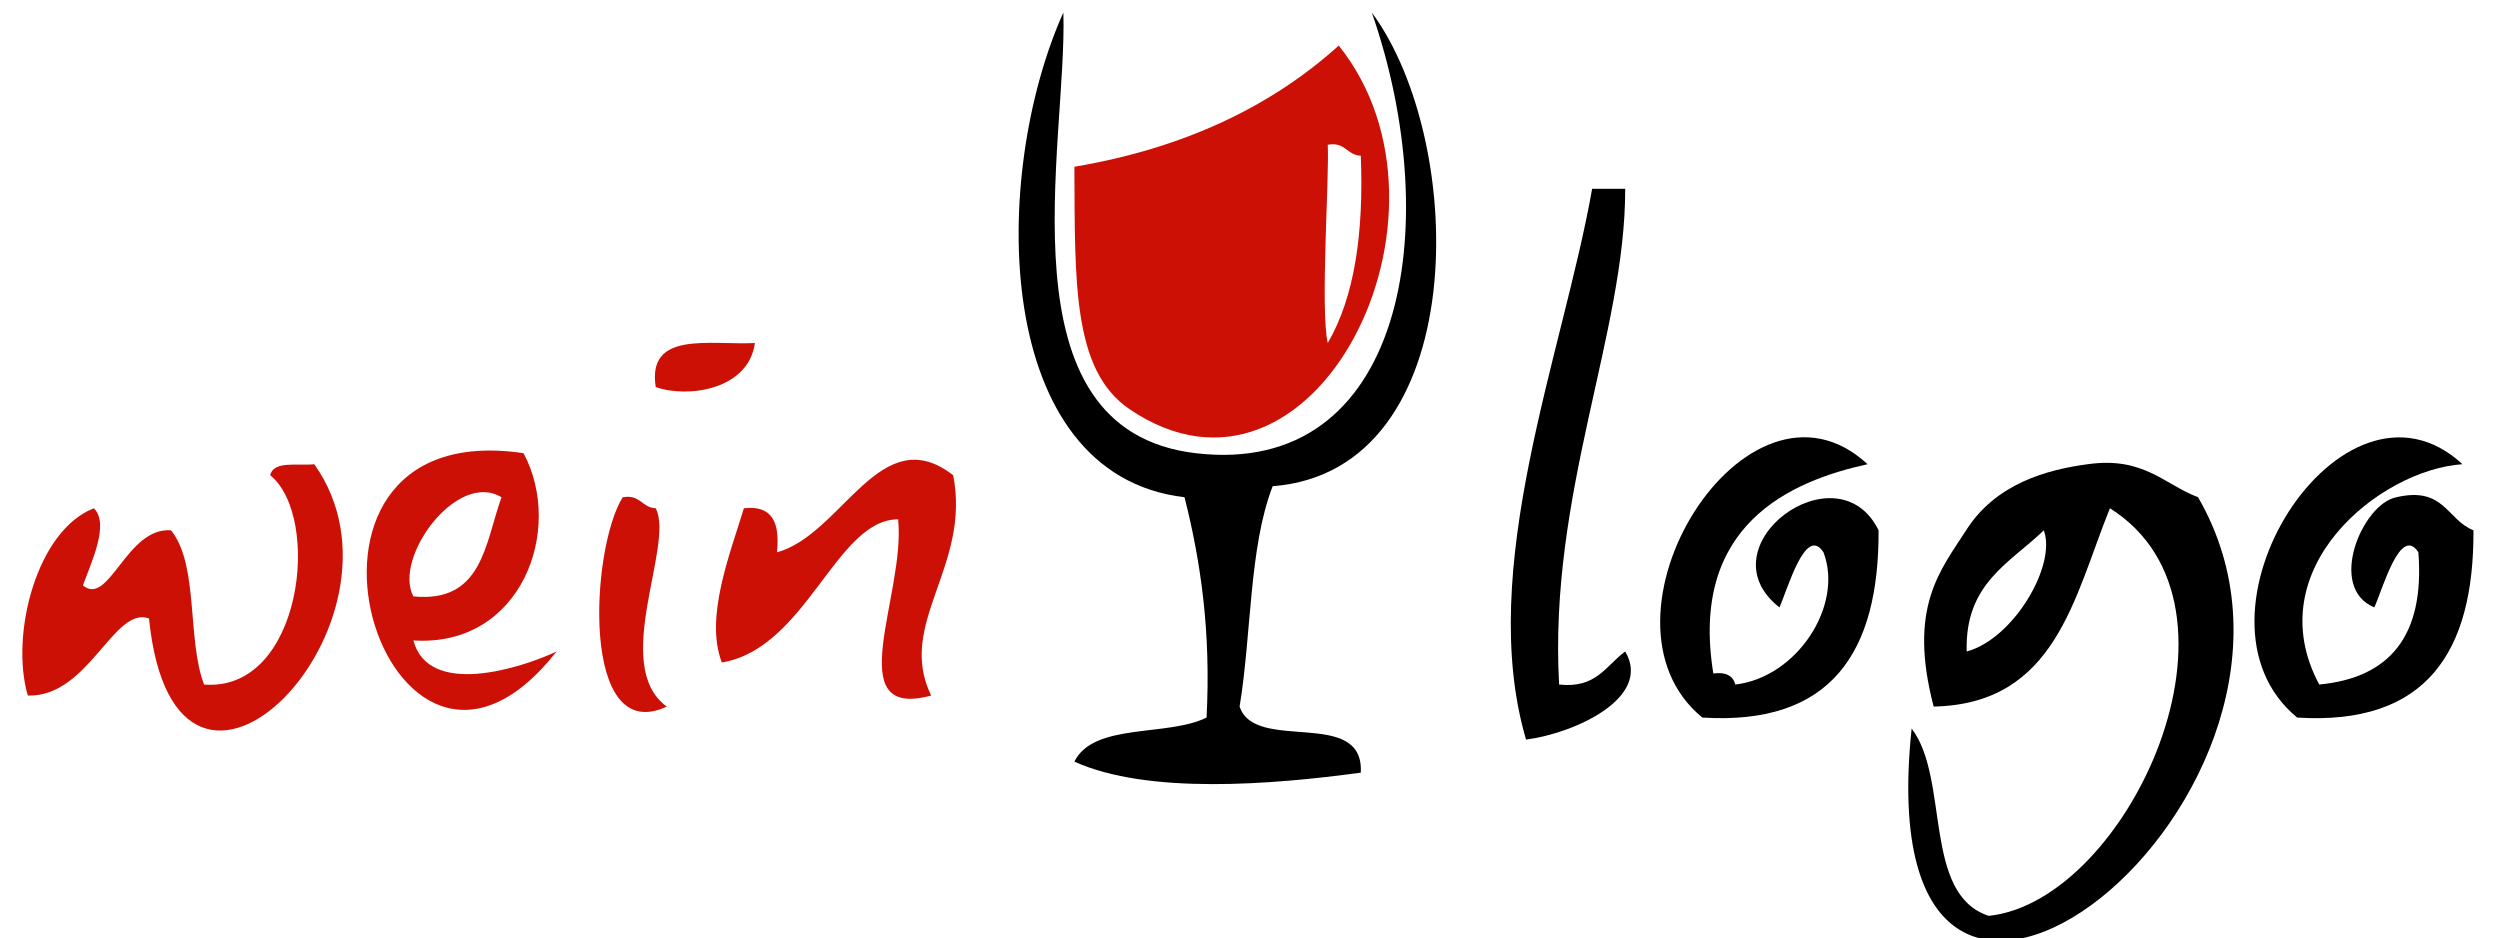
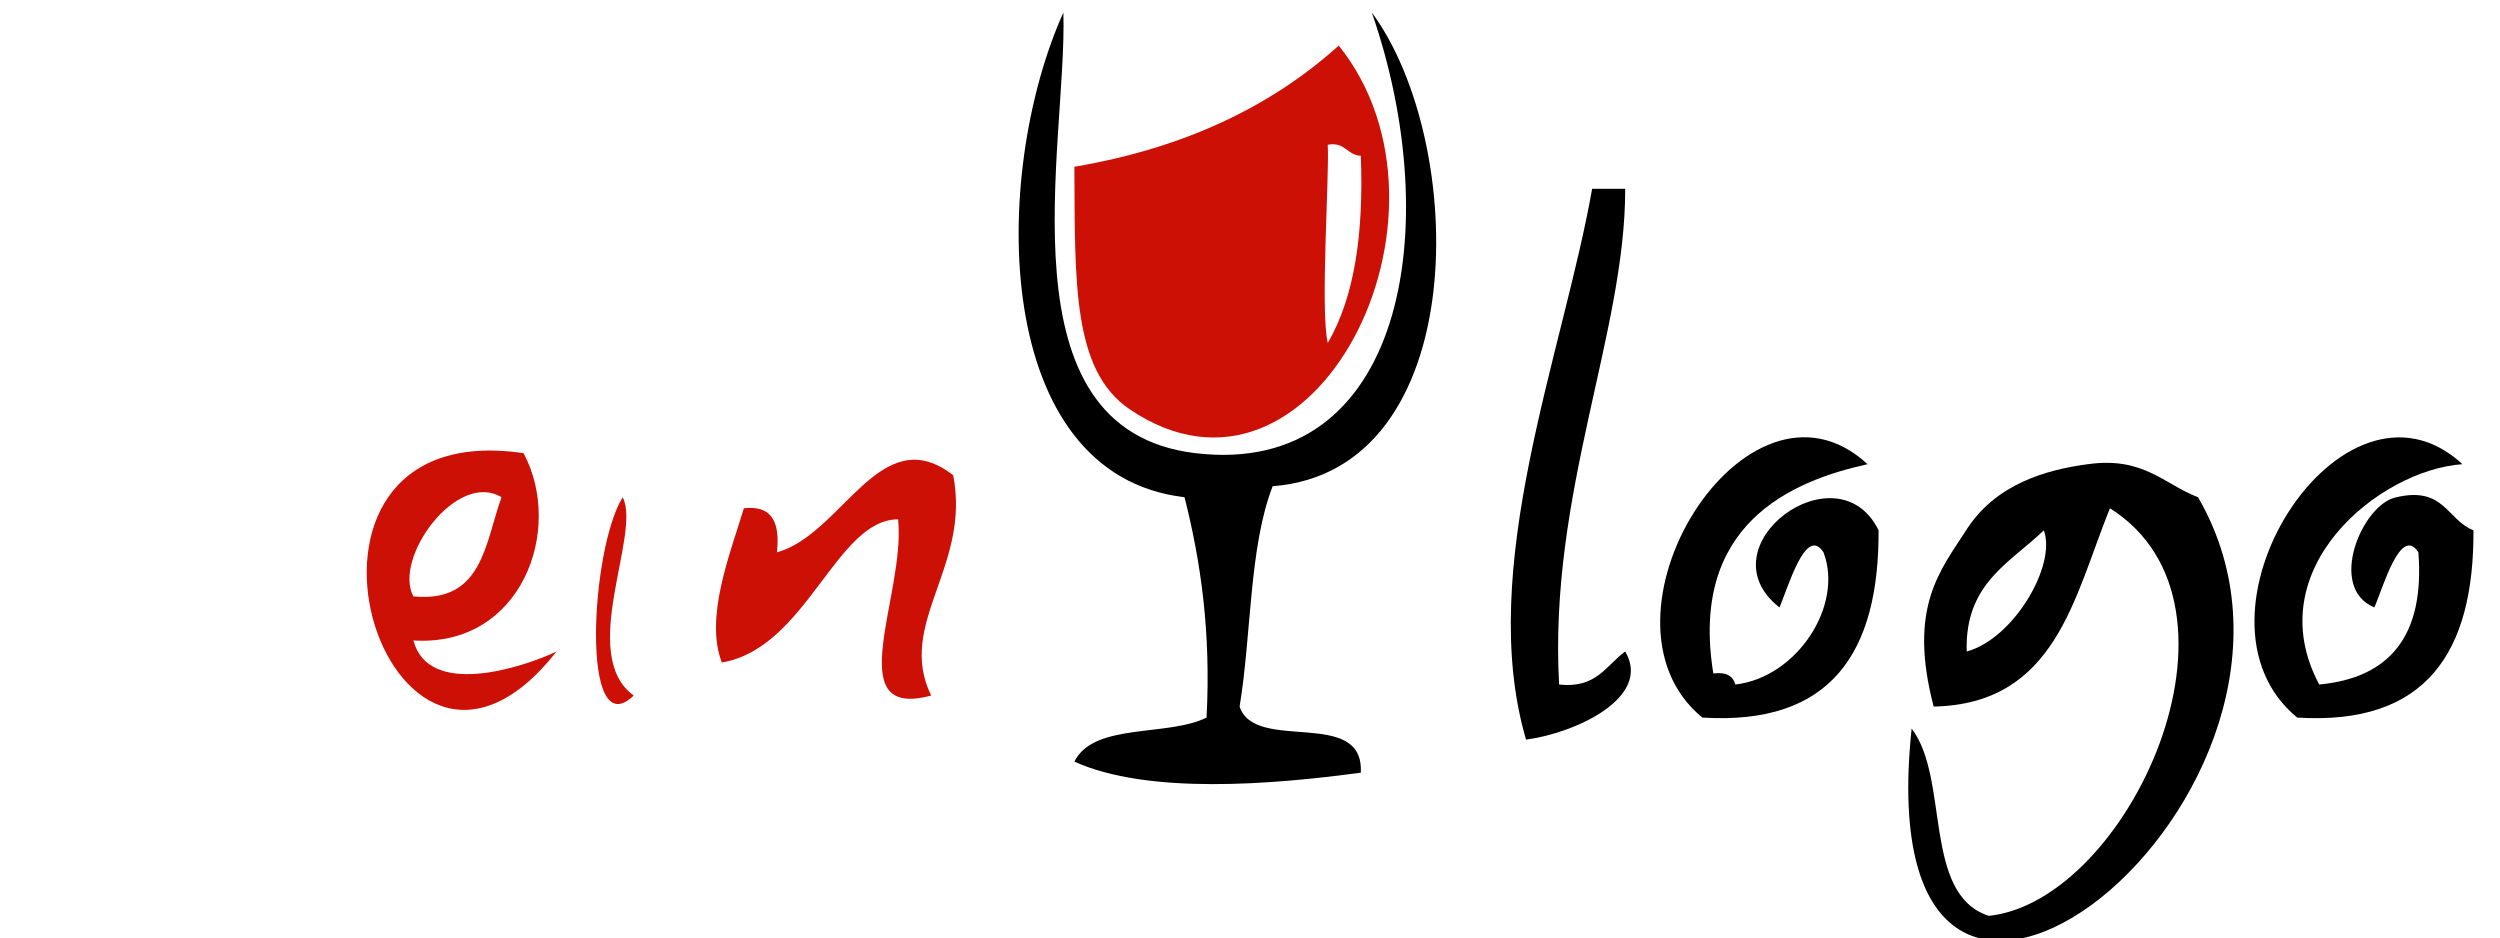
<svg xmlns="http://www.w3.org/2000/svg" version="1.1" x="0px" y="0px" width="200px" height="75px" viewBox="-1.787 -1.002 200 75" overflow="visible" enable-background="new -1.787 -1.002 200 75" xml:space="preserve">
  <defs>
</defs>
  <path fill-rule="evenodd" clip-rule="evenodd" d="M83.282,0c0.337,10.526-5.268,33.377,10.576,35.253  C110.475,37.22,113.951,17.263,107.958,0c7.708,10.455,8.048,36.654-7.932,37.896c-1.89,4.867-1.687,11.826-2.644,17.627  c1.236,3.759,9.972,0.016,9.694,5.287c-7.106,0.967-17.043,1.773-22.914-0.881c1.558-3.142,7.434-1.967,10.576-3.525  c0.358-6.821-0.457-12.47-1.763-17.626C77.548,36.961,77.417,13.073,83.282,0z" />
  <path fill-rule="evenodd" clip-rule="evenodd" fill="#CD1006" d="M105.314,2.644c-5.41,4.873-12.358,8.206-21.151,9.695  c0.053,9.192-0.169,16.281,4.406,19.389C103.334,41.752,116.137,16.147,105.314,2.644z M104.433,10.576  c1.424-0.249,1.518,0.833,2.644,0.881c0.241,6.116-0.479,11.271-2.644,14.982C103.82,23.724,104.572,13.208,104.433,10.576z" />
  <path fill-rule="evenodd" clip-rule="evenodd" d="M125.584,14.101c0.882,0,1.764,0,2.645,0c0.023,11.533-6.135,24.379-5.288,39.659  c2.979,0.334,3.76-1.527,5.288-2.644c2.187,3.687-4.014,6.539-7.932,7.049C116.281,44.495,123.264,27.243,125.584,14.101z" />
-   <path fill-rule="evenodd" clip-rule="evenodd" fill="#CD1006" d="M58.604,26.439c-0.491,3.711-5.32,4.442-7.932,3.525  C49.962,25.436,54.967,26.62,58.604,26.439z" />
  <path fill-rule="evenodd" clip-rule="evenodd" d="M174.057,38.778c-2.757-1.062-4.371-3.267-8.812-2.645  c-3.342,0.44-7.385,1.589-9.726,5.262c-2.066,3.23-4.698,6.169-2.613,14.128c9.787-0.2,11.223-8.754,14.101-15.864  c12.387,7.799,1.459,31.444-9.694,32.608c-5.32-1.73-3.109-10.991-6.169-14.982C147.217,94.436,187.754,62.437,174.057,38.778z   M155.549,51.117c-0.167-5.456,3.485-7.091,6.17-9.695C162.752,44.247,159.273,50.117,155.549,51.117z" />
  <path fill-rule="evenodd" clip-rule="evenodd" d="M147.618,36.134c-6.104,1.341-14.276,4.813-12.338,16.745  c1.024-0.144,1.567,0.195,1.762,0.881c4.925-0.569,8.678-6.319,7.051-10.576c-1.433-2.221-2.861,2.945-3.525,4.406  c-6.203-4.864,4.628-12.886,7.932-6.169c0.042,9.736-3.758,15.631-14.101,14.982C124.736,48.495,137.941,27.186,147.618,36.134z" />
  <path fill-rule="evenodd" clip-rule="evenodd" d="M195.209,36.134c-6.646,0.453-16.39,8.392-11.458,17.626  c5.636-0.534,8.451-3.887,7.933-10.576c-1.434-2.221-2.861,2.945-3.525,4.406c-3.799-1.576-0.963-8.277,1.762-8.812  c3.837-0.898,4.053,1.822,6.17,2.644c0.041,9.736-3.759,15.631-14.102,14.982C172.198,48.367,185.584,27.238,195.209,36.134z" />
  <path fill-rule="evenodd" clip-rule="evenodd" fill="#CD1006" d="M74.468,37.016c1.434,7.324-4.571,11.859-1.762,17.626  c-7.386,2.006-2.02-8.082-2.644-14.101c-4.984,0.021-7.307,10.311-14.101,11.457c-1.385-3.59,0.635-8.628,1.763-12.339  c2.322-0.266,2.892,1.221,2.644,3.525C65.618,41.742,68.636,32.484,74.468,37.016z" />
-   <path fill-rule="evenodd" clip-rule="evenodd" fill="#CD1006" d="M19.827,37.016c0.273-1.196,2.207-0.731,3.525-0.882  c8.931,12.529-11.094,33.341-13.22,12.339c-2.815-1.023-4.83,6.312-9.694,6.169c-1.428-4.879,0.713-13.226,5.288-14.982  c1.259,1.245-0.192,4.281-0.881,6.169c2.088,1.743,3.5-4.687,7.05-4.406c2.235,2.759,1.263,8.726,2.644,12.338  C22.394,54.381,23.968,40.354,19.827,37.016z" />
  <path fill-rule="evenodd" clip-rule="evenodd" fill="#CD1006" d="M31.284,50.235c8.66,0.552,12.077-8.89,8.813-14.982  c-22.119-3.284-10.947,33.138,2.644,15.864C39.863,52.466,32.501,54.809,31.284,50.235z M38.334,38.778  c-1.322,3.671-1.509,8.479-7.05,7.932C29.644,43.659,34.756,36.609,38.334,38.778z" />
-   <path fill-rule="evenodd" clip-rule="evenodd" fill="#CD1006" d="M48.029,38.778c1.424-0.249,1.518,0.833,2.644,0.881  c1.524,2.934-3.627,12.582,0.881,15.864C44.623,58.772,45.448,42.896,48.029,38.778z" />
+   <path fill-rule="evenodd" clip-rule="evenodd" fill="#CD1006" d="M48.029,38.778c1.524,2.934-3.627,12.582,0.881,15.864C44.623,58.772,45.448,42.896,48.029,38.778z" />
</svg>